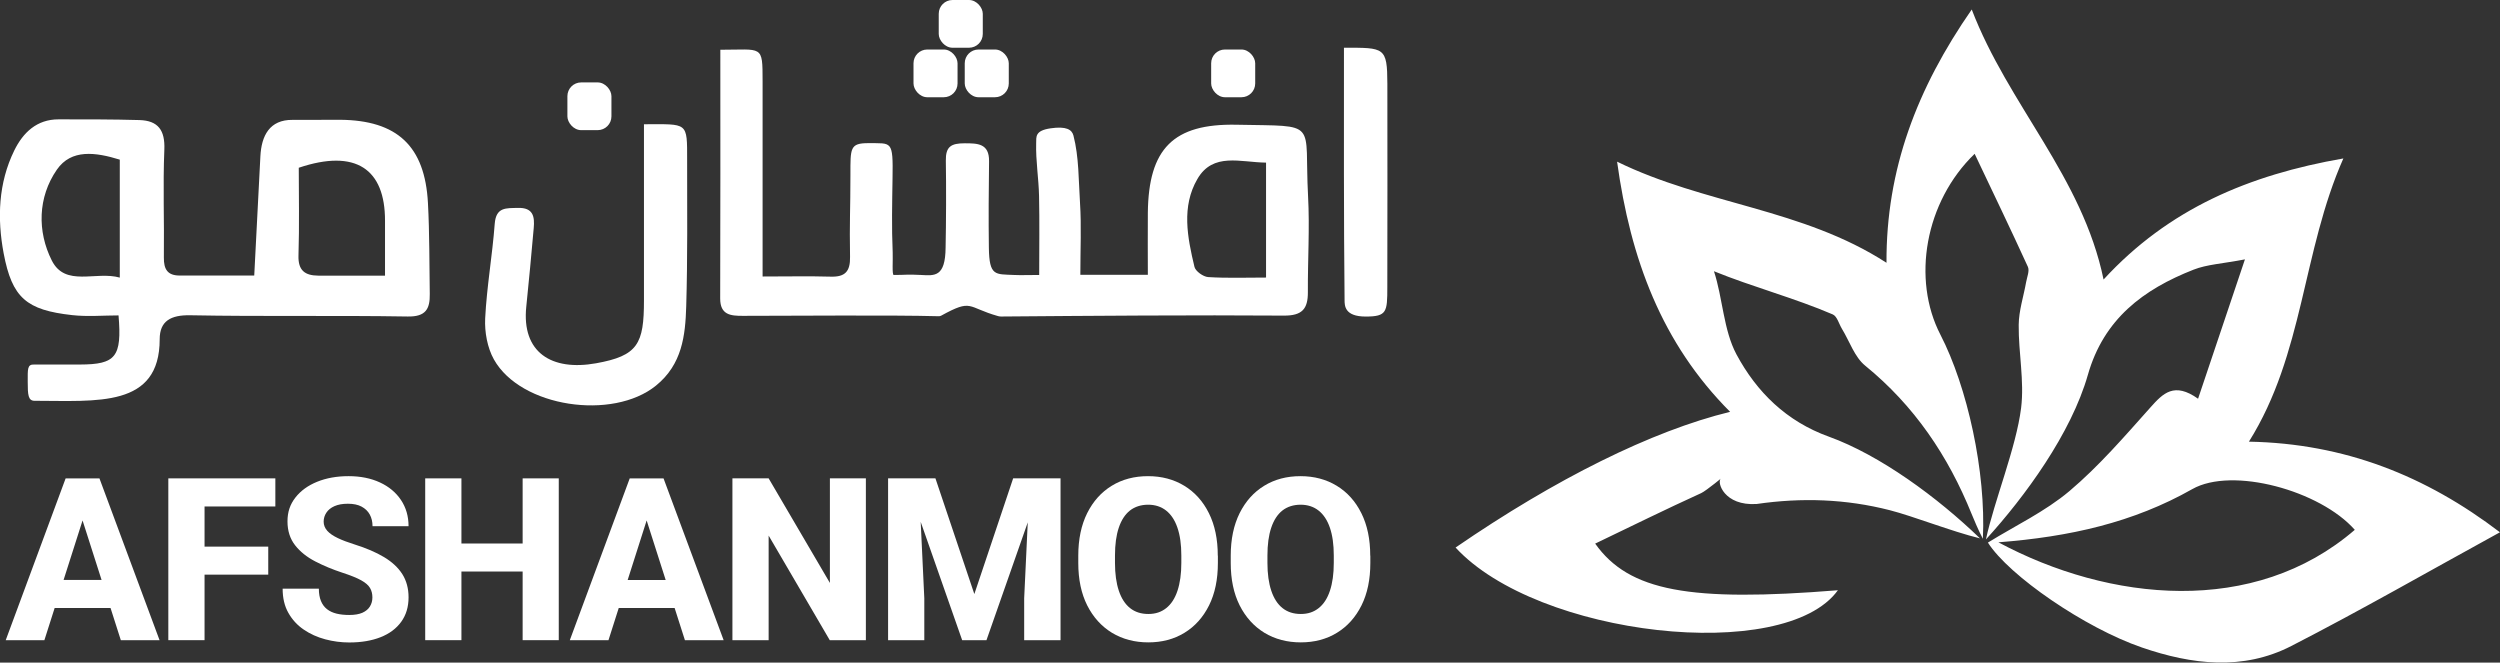
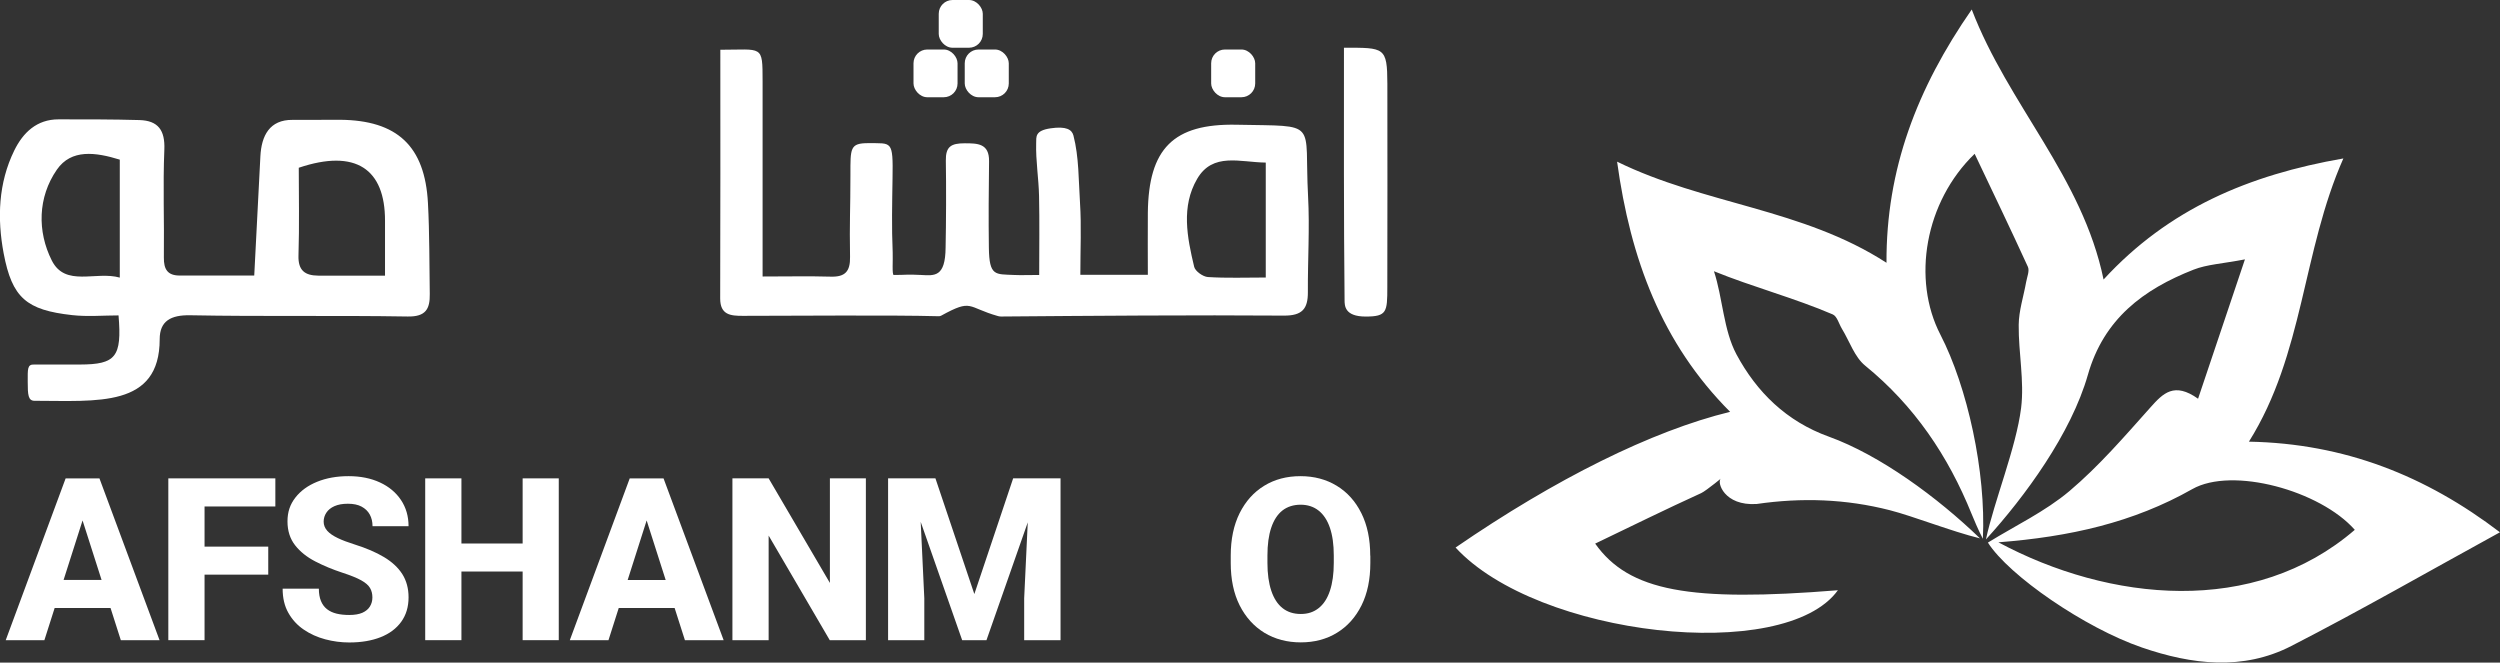
<svg xmlns="http://www.w3.org/2000/svg" id="Layer_2" data-name="Layer 2" viewBox="0 0 521.15 138.12">
  <rect x="0" y="0" width="521.15" height="138.12" fill="#333333" stroke="none" />
  <defs>
    <style>      .cls-1 {        fill: #fff;        stroke-width: 0px;      }    </style>
  </defs>
  <g id="Layer_1-2" data-name="Layer 1">
    <g>
      <path class="cls-1" d="m411.64,32.06c-10.4,10.03-13.1,26.17-7.15,37.69,5.63,10.9,9.54,28.63,8.86,42.56-.9-1.65-1.99-4.31-2.35-5.18-4.89-12.1-11.95-22.57-22.19-30.91-2.21-1.8-3.24-5.05-4.82-7.64-.64-1.04-1.02-2.65-1.94-3.04-7.88-3.39-16.81-5.76-24.76-9-.63.54.63-.54,0,0,1.83,5.54,1.98,12.27,4.69,17.33,4.23,7.87,10.42,13.97,19.28,17.16,10.62,3.84,22.61,12.62,31.49,21.2-5.92-1.45-13.94-4.63-18.79-5.87-9.17-2.35-18.37-2.66-27.76-1.3-6.8.45-8.37-4.58-7.47-5.3,1.02-.82-3.05,2.56-4.09,3.03-7.38,3.36-14.65,6.95-22.11,10.53,7.05,9.95,19.76,12.21,50.6,9.72-11.13,15.42-62.61,9.67-79.7-8.9,20.81-14.3,40.91-24.31,57.23-28.29-14.28-14.32-20.77-31.88-23.56-52.15,18.25,8.95,38.63,9.74,56.16,21.08-.09-19.45,6.33-36.32,17.77-52.8,7.63,19.92,23.06,34.86,27.48,56.29,13.54-14.74,30.32-21.82,49.99-25.24-8.59,19.4-8.22,40.76-19.69,59.04,19.96.37,36.9,7.13,52.33,18.89-14.72,8.07-28.93,16.23-43.5,23.71-10.09,5.18-20.74,3.88-31.13.31-11.88-4.08-27.71-14.96-32.11-21.87,5.71-3.53,11.93-6.47,17.01-10.75,6.15-5.2,11.49-11.4,16.88-17.44,2.63-2.95,4.95-5.34,9.92-1.8,3.21-9.55,6.23-18.54,9.77-29.05-4.75.91-7.92,1.05-10.72,2.15-10.44,4.1-18.7,10.25-22.02,21.92-3.48,12.2-13.08,25.36-21.25,34.31,1.7-7.98,6.3-19.13,7.33-27.39.7-5.67-.56-11.55-.5-17.34.03-2.98,1.02-5.94,1.55-8.92.19-1.06.74-2.34.37-3.17-3.55-7.77-7.26-15.47-11.11-23.58Zm4.94,80.99c23.19,12.42,53.32,15.49,74.3-2.6-7.2-8.18-25.52-13.23-33.88-8.49-12.32,6.99-25.59,9.94-40.41,11.09Z" />
      <g>
-         <path class="cls-1" d="m159.03,57.64c5.18,0,9.66-.1,14.14.03,3,.09,4.09-1.08,4.03-4.12-.13-7.33.08-9.74.08-17.07,0-5.62-.12-6.64,3.75-6.64,4.85.07,5.16-.69,5.03,7.26-.08,5.16-.2,10.34.03,15.49.07,1.65-.17,4.73.22,4.73,2.78,0,2.6-.16,5.71,0,2.8.15,5.05.48,5.1-5.71.11-5.19.14-12.73.05-18.12-.05-2.95,1.11-3.62,3.93-3.62,2.67,0,5.13.02,5.08,3.73-.08,6-.12,12.07-.04,18.05s1.35,5.48,5.23,5.67c1.49.07,2.94,0,5.26,0,0-5.81.09-10.94-.03-16.5-.08-3.66-.7-7.31-.6-10.96.04-1.34-.29-2.63,3-3.11s4.45.27,4.77,1.5c1.16,4.46,1.07,9.44,1.37,14.05.31,4.79.07,9.61.07,14.98h14.07c0-4.19-.04-8.59,0-12.98.16-13.27,5.26-18.58,18.54-18.3,17.37.37,14-1.07,14.86,14.9.36,6.64-.08,13.32-.04,19.98.02,3.5-1.17,4.94-5.03,4.91-18.39-.14-40.58.04-58.93.19-.2,0-.4-.03-.6-.08-6.57-1.85-5.32-3.7-11.88-.1-.15.08-.31.12-.48.12-10.24-.28-30.83-.07-40.92-.08-2.48,0-4.68-.18-4.67-3.63.06-17.31.03-34.62.03-51.84,8.82,0,8.8-1.1,8.81,6.52.02,13.3,0,26.59,0,40.74Zm104.89.22v-23.96c-5.33-.05-11.05-2.2-14.31,3.41-3.35,5.75-2.09,12.14-.61,18.33.22.9,1.82,2.05,2.85,2.12,3.94.25,7.9.1,12.08.1Z" />
+         <path class="cls-1" d="m159.03,57.64c5.18,0,9.66-.1,14.14.03,3,.09,4.09-1.08,4.03-4.12-.13-7.33.08-9.74.08-17.07,0-5.62-.12-6.64,3.75-6.64,4.85.07,5.16-.69,5.03,7.26-.08,5.16-.2,10.34.03,15.49.07,1.65-.17,4.73.22,4.73,2.78,0,2.6-.16,5.71,0,2.8.15,5.05.48,5.1-5.71.11-5.19.14-12.73.05-18.12-.05-2.95,1.11-3.62,3.93-3.62,2.67,0,5.13.02,5.08,3.73-.08,6-.12,12.07-.04,18.05s1.35,5.48,5.23,5.67c1.49.07,2.94,0,5.26,0,0-5.81.09-10.94-.03-16.5-.08-3.66-.7-7.31-.6-10.96.04-1.34-.29-2.63,3-3.11s4.45.27,4.77,1.5c1.16,4.46,1.07,9.44,1.37,14.05.31,4.79.07,9.61.07,14.98h14.07c0-4.19-.04-8.59,0-12.98.16-13.27,5.26-18.58,18.54-18.3,17.37.37,14-1.07,14.86,14.9.36,6.64-.08,13.32-.04,19.98.02,3.5-1.17,4.94-5.03,4.91-18.39-.14-40.58.04-58.93.19-.2,0-.4-.03-.6-.08-6.57-1.85-5.32-3.7-11.88-.1-.15.08-.31.12-.48.12-10.24-.28-30.83-.07-40.92-.08-2.48,0-4.68-.18-4.67-3.63.06-17.31.03-34.62.03-51.84,8.82,0,8.8-1.1,8.81,6.52.02,13.3,0,26.59,0,40.74m104.89.22v-23.96c-5.33-.05-11.05-2.2-14.31,3.41-3.35,5.75-2.09,12.14-.61,18.33.22.9,1.82,2.05,2.85,2.12,3.94.25,7.9.1,12.08.1Z" />
        <path class="cls-1" d="m53,57.42c.45-8.68.87-16.77,1.28-24.85.22-4.27,1.91-7.63,6.7-7.58,3.29.03,6.61-.04,9.89-.02,11.96.09,17.71,5.51,18.34,17.34.34,6.32.28,12.66.38,18.99.05,3.11-.84,4.75-4.61,4.68-15.12-.25-30.24.03-45.36-.26-3.98-.07-6.33,1.18-6.33,4.98,0,14.35-13.05,12.85-26.09,12.85-1.33,0-1.42-1.24-1.42-3.93s-.12-3.69,1.35-3.63c3.41,0,6.14,0,9.55,0,7.44-.02,8.76-1.57,8.03-10.24-3.17,0-6.45.3-9.67-.06-9.51-1.06-12.52-3.56-14.28-12.89-1.36-7.25-1.12-14.63,2.22-21.44,1.82-3.7,4.67-6.49,9.24-6.48,5.62,0,11.25-.01,16.87.15,3.86.12,5.34,2.11,5.17,6.15-.31,7.49,0,15-.1,22.49-.03,2.48.77,3.78,3.34,3.77,5.29-.02,10.58,0,15.48,0Zm27.26.05c0-3.87,0-7.65,0-11.43.03-10.81-6.1-15.07-17.98-11.07,0,5.79.14,12.04-.06,18.29-.1,3.16,1.39,4.18,4.13,4.2,4.45.03,8.9,0,13.91,0Zm-55.29-24.19c-5.06-1.56-10.11-2.25-13.11,2.08-4,5.77-4.1,12.91-1.07,18.93,2.82,5.63,9.19,2.16,14.18,3.58v-24.6Z" />
-         <path class="cls-1" d="m134.24,25.9c9.23,0,9-.59,9,7.53,0,10.14.11,20.29-.19,30.42-.18,6.11-.85,12.11-6.3,16.53-9,7.31-28.18,4.55-33.79-5.45-1.37-2.45-1.96-5.72-1.82-8.56.33-6.59,1.5-13.14,1.99-19.72.27-3.53,2.39-3.24,4.83-3.31,3.2-.09,3.52,1.81,3.3,4.21-.49,5.45-.98,10.91-1.55,16.36-1.01,9.57,5.28,13.48,14.54,11.82,8.74-1.57,9.99-4.03,9.99-13.14,0-12.12,0-24.25,0-36.67Z" />
        <path class="cls-1" d="m280.16,9.95c8.44,0,9.03-.18,9.05,7.53.03,14.13.01,28.27-.01,42.4,0,5.14-.08,6.11-4.51,6.11s-4.39-2.32-4.4-3.42c-.18-17.27-.13-35.07-.13-52.63Z" />
-         <rect class="cls-1" x="118.28" y="17.18" width="9.18" height="9.95" rx="2.87" ry="2.87" />
        <rect class="cls-1" x="190.43" y="10.32" width="9.18" height="9.95" rx="2.87" ry="2.87" />
        <rect class="cls-1" x="201.11" y="10.32" width="9.18" height="9.95" rx="2.87" ry="2.87" />
        <rect class="cls-1" x="252.48" y="10.32" width="9.18" height="9.95" rx="2.87" ry="2.87" />
        <rect class="cls-1" x="195.69" width="9.18" height="9.95" rx="2.87" ry="2.87" />
      </g>
      <g>
        <path class="cls-1" d="m17.96,106.14l-8.71,27.32H1.19l12.49-33.73h5.1l-.81,6.42Zm6.86,14.76v5.84H7.24v-5.84h17.58Zm.37,12.56l-8.73-27.32-.9-6.42h5.17l12.53,33.73h-8.06Z" />
        <path class="cls-1" d="m42.64,99.72v33.73h-7.55v-33.73h7.55Zm14.76,0v5.86h-16.87v-5.86h16.87Zm-1.48,14.23v5.84h-15.38v-5.84h15.38Z" />
        <path class="cls-1" d="m77.63,124.56c0-.76-.16-1.42-.49-1.98-.32-.56-.93-1.1-1.83-1.6s-2.22-1.04-3.98-1.61c-2.01-.66-3.88-1.44-5.62-2.34-1.74-.9-3.14-2.02-4.19-3.36s-1.59-3-1.59-4.98.55-3.56,1.65-4.97c1.1-1.41,2.61-2.51,4.53-3.29,1.92-.78,4.11-1.17,6.57-1.17s4.65.44,6.52,1.31c1.88.87,3.34,2.09,4.39,3.66,1.05,1.57,1.58,3.39,1.58,5.46h-7.51c0-.91-.19-1.72-.57-2.42-.38-.7-.95-1.25-1.71-1.66s-1.72-.6-2.86-.6-2.04.17-2.79.5c-.75.33-1.31.78-1.69,1.36-.38.57-.57,1.2-.57,1.88s.25,1.34.75,1.9,1.24,1.06,2.2,1.52c.96.46,2.14.9,3.51,1.33,2.41.76,4.45,1.63,6.12,2.63s2.94,2.18,3.81,3.54c.87,1.37,1.31,2.99,1.31,4.85,0,1.99-.51,3.69-1.53,5.1s-2.45,2.48-4.3,3.21-4.02,1.1-6.52,1.1c-1.7,0-3.38-.22-5.03-.66-1.65-.44-3.15-1.12-4.48-2.03-1.34-.91-2.4-2.07-3.2-3.49-.8-1.41-1.19-3.09-1.19-5.04h7.55c0,1.02.15,1.88.44,2.58s.71,1.27,1.26,1.7,1.22.74,2,.93c.79.19,1.67.28,2.64.28,1.13,0,2.04-.16,2.75-.47.7-.32,1.22-.75,1.56-1.31.34-.56.51-1.17.51-1.85Z" />
        <path class="cls-1" d="m96.19,99.72v33.73h-7.55v-33.73h7.55Zm15.08,13.58v5.84h-17.47v-5.84h17.47Zm5.21-13.58v33.73h-7.53v-33.73h7.53Z" />
        <path class="cls-1" d="m135.55,106.14l-8.71,27.32h-8.06l12.49-33.73h5.1l-.81,6.42Zm6.86,14.76v5.84h-17.58v-5.84h17.58Zm.37,12.56l-8.73-27.32-.9-6.42h5.17l12.53,33.73h-8.06Z" />
        <path class="cls-1" d="m180.5,99.72v33.73h-7.53l-12.74-21.8v21.8h-7.55v-33.73h7.55l12.77,21.8v-21.8h7.51Z" />
        <path class="cls-1" d="m185.13,99.72h6.37l1.18,25v8.73h-7.55v-33.73Zm3.61,0h6.26l8.11,24.12,8.09-24.12h6.26l-11.82,33.73h-5.07l-11.82-33.73Zm25.95,0h6.39v33.73h-7.58v-8.73l1.18-25Z" />
-         <path class="cls-1" d="m253.88,115.84v1.51c0,3.43-.61,6.38-1.84,8.85-1.23,2.47-2.94,4.38-5.12,5.71-2.19,1.34-4.7,2-7.54,2s-5.38-.67-7.58-2c-2.19-1.34-3.91-3.24-5.16-5.71-1.24-2.47-1.86-5.42-1.86-8.85v-1.51c0-3.43.62-6.38,1.85-8.86,1.24-2.48,2.95-4.39,5.13-5.72,2.18-1.34,4.71-2,7.56-2s5.36.67,7.55,2,3.91,3.24,5.14,5.72c1.24,2.48,1.85,5.43,1.85,8.86Zm-7.62,1.51v-1.55c0-2.29-.27-4.22-.81-5.79-.54-1.58-1.33-2.77-2.36-3.58s-2.29-1.22-3.75-1.22-2.78.41-3.8,1.22-1.79,2-2.32,3.58-.79,3.51-.79,5.79v1.55c0,2.27.27,4.2.8,5.79.53,1.59,1.31,2.8,2.34,3.62,1.03.82,2.3,1.23,3.81,1.23s2.71-.41,3.74-1.23c1.03-.82,1.81-2.02,2.34-3.62.53-1.59.8-3.52.8-5.79Z" />
        <path class="cls-1" d="m285.66,115.84v1.51c0,3.43-.61,6.38-1.84,8.85-1.23,2.47-2.94,4.38-5.12,5.71-2.19,1.34-4.7,2-7.54,2s-5.38-.67-7.58-2c-2.19-1.34-3.91-3.24-5.16-5.71-1.24-2.47-1.86-5.42-1.86-8.85v-1.51c0-3.43.62-6.38,1.85-8.86,1.24-2.48,2.95-4.39,5.13-5.72,2.18-1.34,4.71-2,7.56-2s5.36.67,7.55,2,3.91,3.24,5.14,5.72c1.24,2.48,1.85,5.43,1.85,8.86Zm-7.62,1.51v-1.55c0-2.29-.27-4.22-.81-5.79-.54-1.58-1.33-2.77-2.36-3.58s-2.29-1.22-3.75-1.22-2.78.41-3.8,1.22-1.79,2-2.32,3.58-.79,3.51-.79,5.79v1.55c0,2.27.27,4.2.8,5.79.53,1.59,1.31,2.8,2.34,3.62,1.03.82,2.3,1.23,3.81,1.23s2.71-.41,3.74-1.23c1.03-.82,1.81-2.02,2.34-3.62.53-1.59.8-3.52.8-5.79Z" />
      </g>
    </g>
  </g>
</svg>